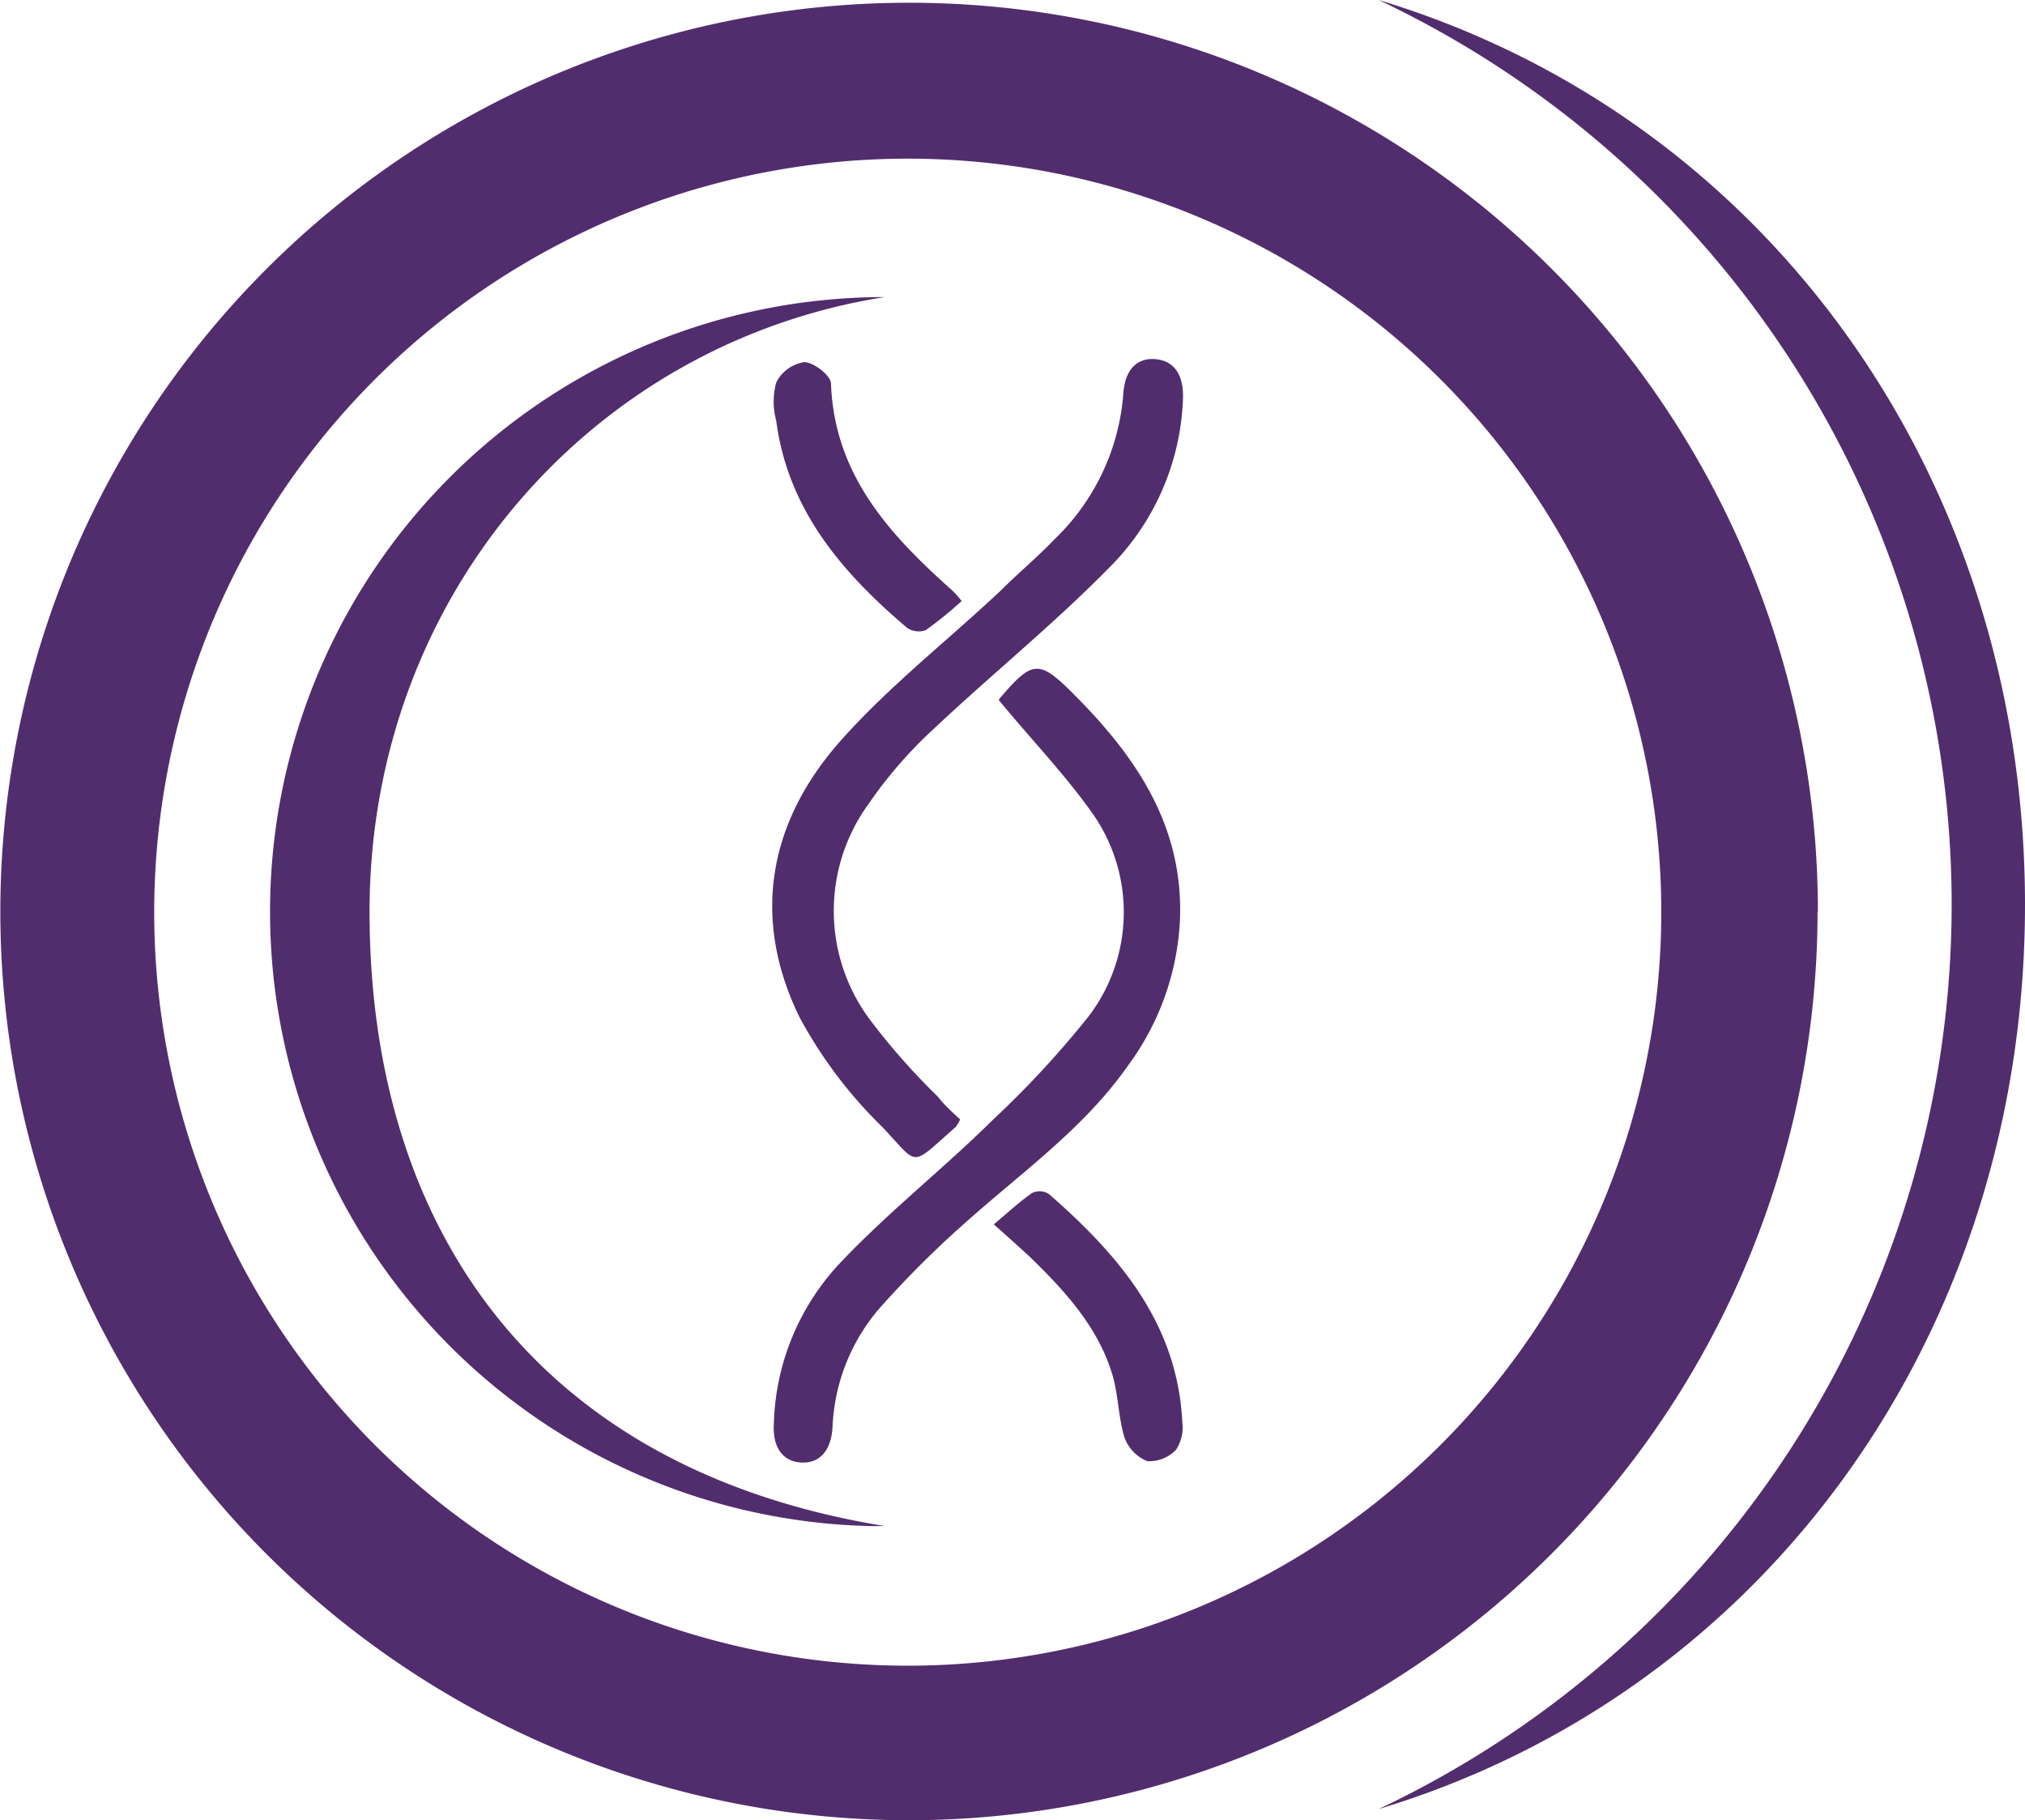
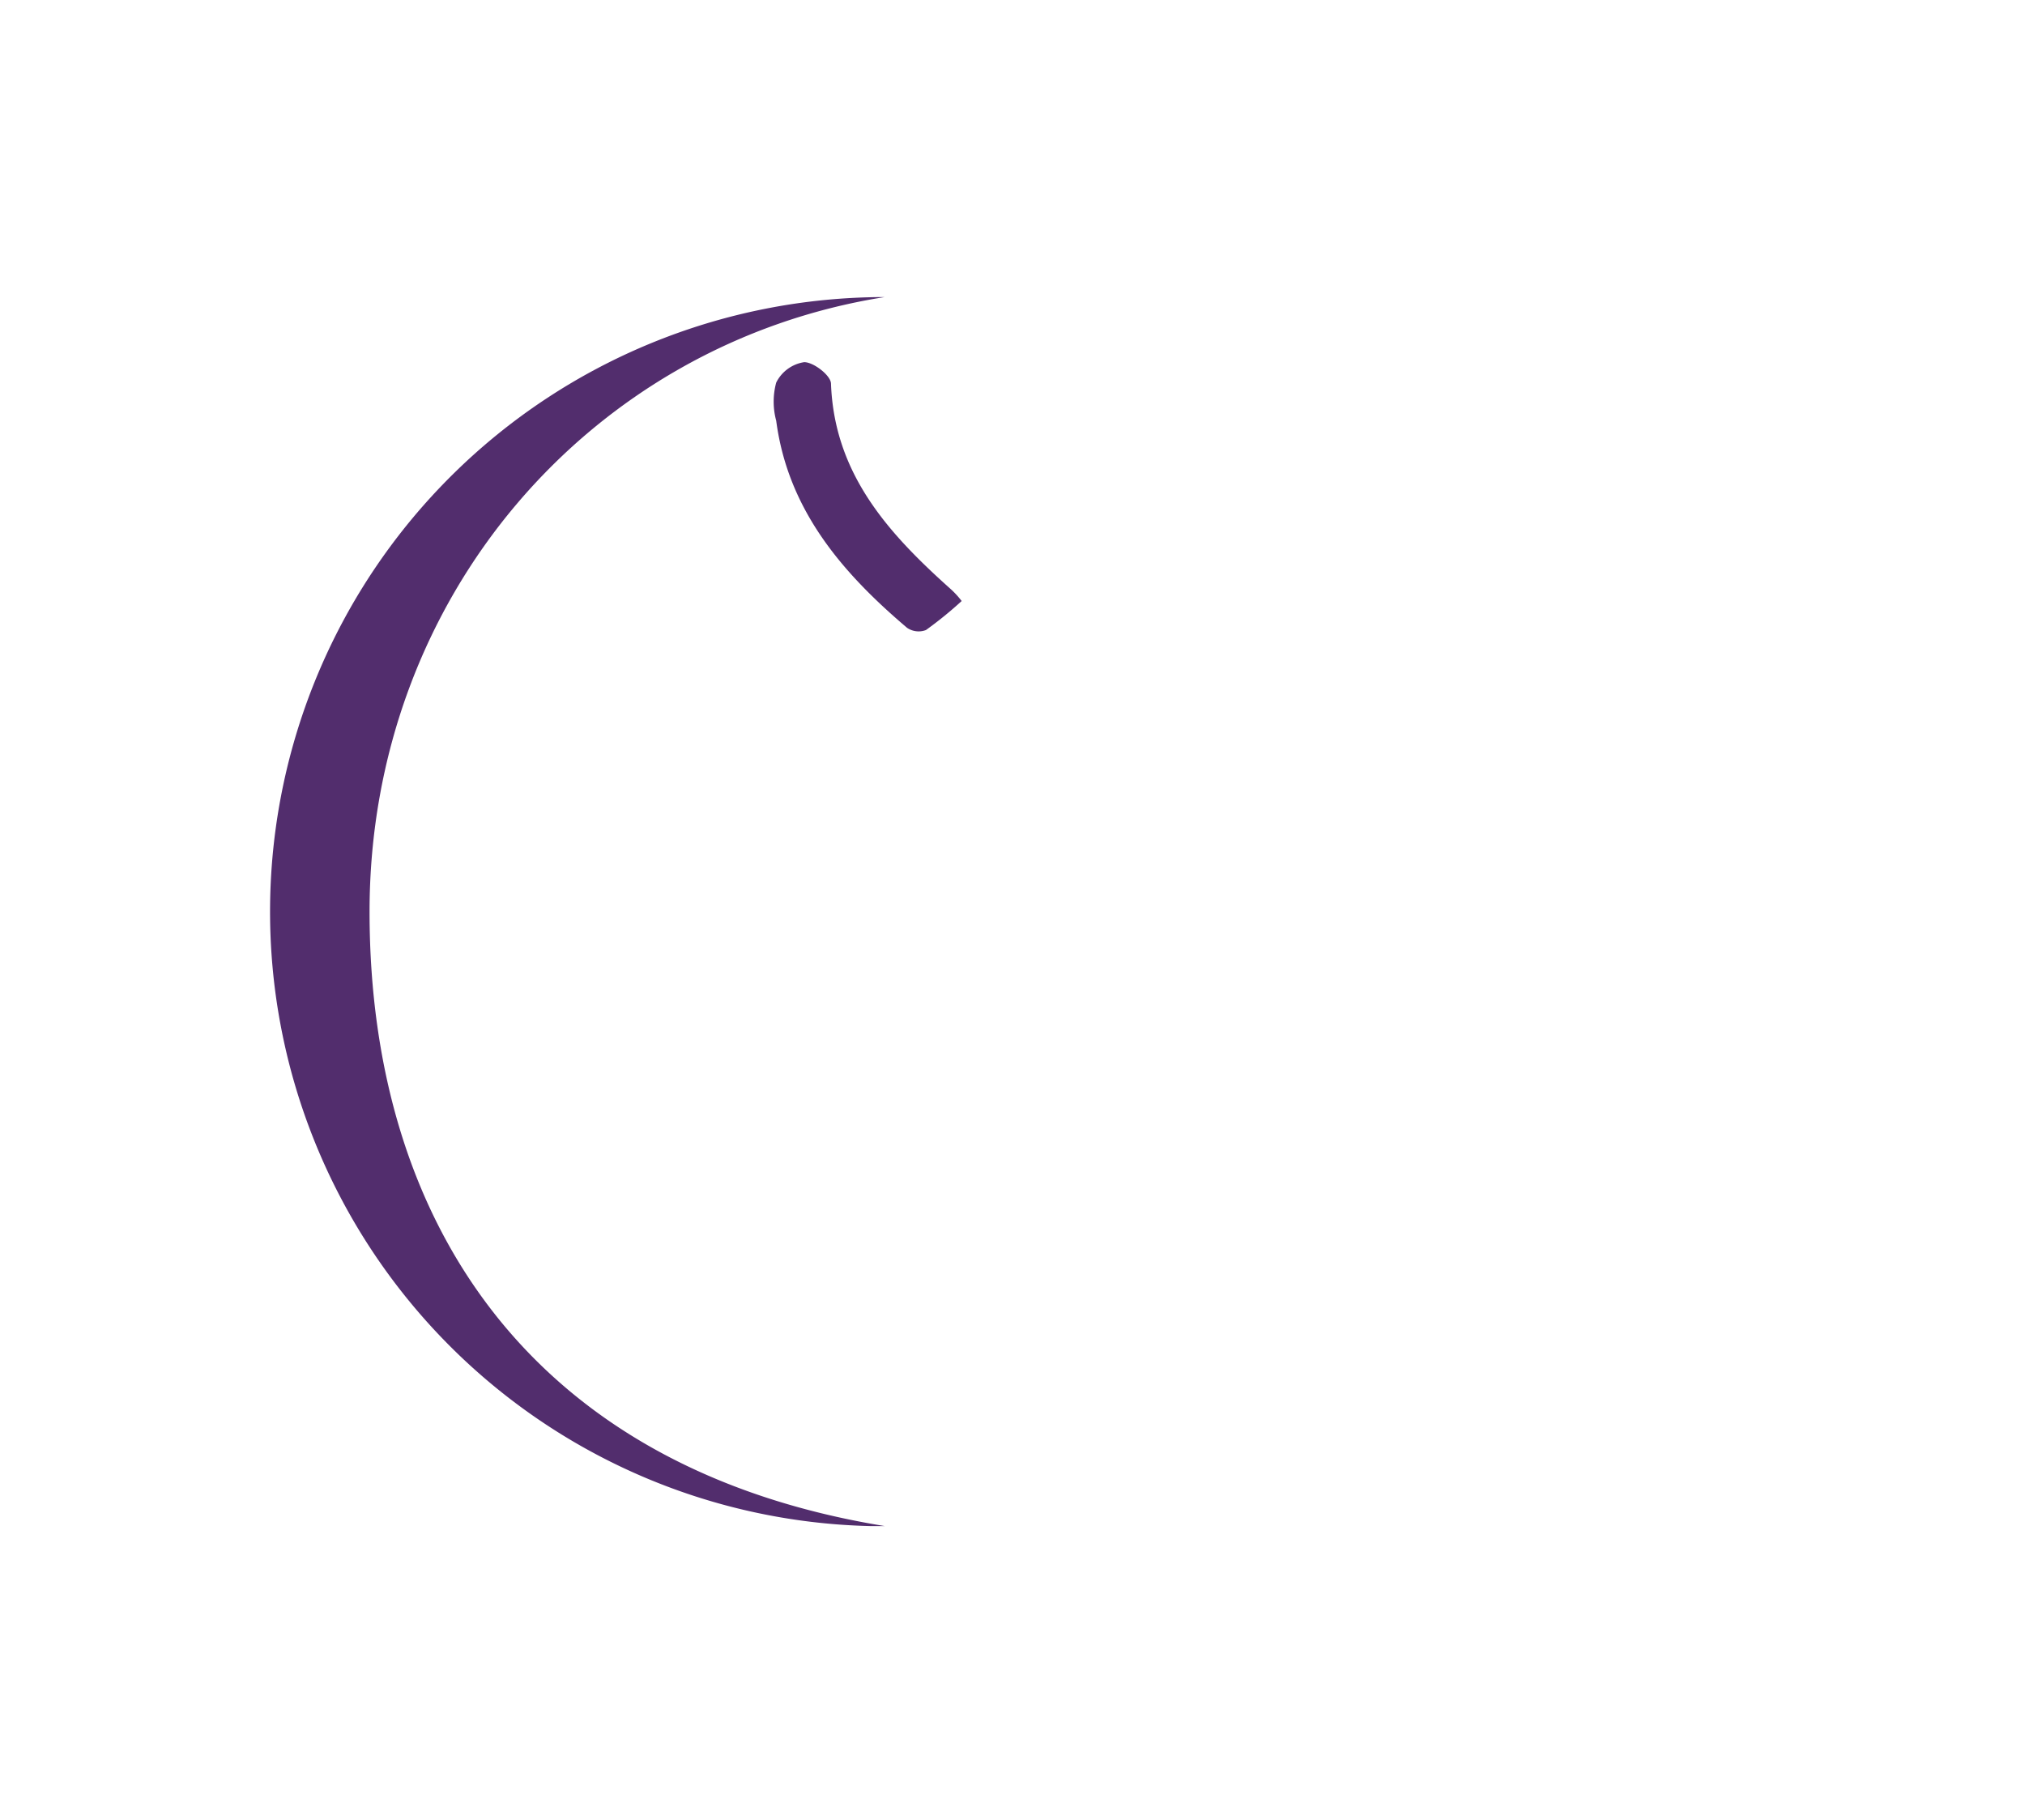
<svg xmlns="http://www.w3.org/2000/svg" viewBox="0 0 117.92 106">
  <path d="M51.52,88.87c-20.38-3.32-30-17.45-30-35.78S34.41,20,51.52,17.3a35.79,35.79,0,0,0-.85,71.57h.85" fill="#522d6d" />
-   <path d="M80.28,0a58.26,58.26,0,0,1,0,105.35c22.62-6.83,37.64-27.82,37.64-52.67S102.91,6.83,80.28,0" fill="#522d6d" />
-   <path d="M52.86,97A43.88,43.88,0,1,1,96.74,53.08,43.89,43.89,0,0,1,52.86,97m53-43.88A52.92,52.92,0,1,0,52.92,106h0a52.93,52.93,0,0,0,52.92-52.91" fill="#522d6d" />
-   <path d="M55.91,65.19a2.13,2.13,0,0,1-.26.44c-2.71,2.38-2.1,2.29-4.27,0a26.33,26.33,0,0,1-4.82-6.39c-2.8-5.72-1.83-11.28,2.3-16,2.85-3.24,6.31-5.92,9.48-8.91,1-1,2.1-1.91,3.07-2.93a13.13,13.13,0,0,0,4-8.42c.08-1.49.83-2.18,1.93-2.06s1.63,1,1.54,2.46a14.61,14.61,0,0,1-4.26,9.65c-3.24,3.3-6.85,6.22-10.22,9.39a25.65,25.65,0,0,0-3.81,4.38,10.59,10.59,0,0,0,.09,12.61,39.23,39.23,0,0,0,3.93,4.45C55,64.36,55.44,64.75,55.91,65.19Z" fill="#522d6d" />
-   <path d="M58.18,40.79a.13.13,0,0,1,0-.08c1.94-2.26,2.29-2.35,4.36-.27,3.62,3.63,6.4,7.68,6.17,13.17a15.48,15.48,0,0,1-3,8.41c-2.58,3.7-6.25,6.27-9.54,9.22a57.65,57.65,0,0,0-5,5,11.31,11.31,0,0,0-2.69,6.87c-.08,1.38-.76,2.11-1.81,2.06S45,84.33,45.06,83a14.23,14.23,0,0,1,4-9.6C51.83,70.5,55,68,57.84,65.19a56.48,56.48,0,0,0,5.55-6,10,10,0,0,0,.1-12C61.92,45,60,43,58.18,40.79Z" fill="#522d6d" />
  <path d="M56,35a22.56,22.56,0,0,1-2.08,1.69,1.19,1.19,0,0,1-1.1-.13C49,33.32,45.88,29.66,45.2,24.5a4.25,4.25,0,0,1,0-2.22,2.19,2.19,0,0,1,1.63-1.19c.55,0,1.54.77,1.56,1.24.19,5.28,3.36,8.75,7,12A5.24,5.24,0,0,1,56,35Z" fill="#522d6d" />
-   <path d="M57.87,71.3c.85-.71,1.5-1.32,2.22-1.82a1,1,0,0,1,1,.06c4.07,3.56,7.48,7.53,7.76,13.3a2.36,2.36,0,0,1-.37,1.59,2.15,2.15,0,0,1-1.67.66,2.35,2.35,0,0,1-1.33-1.38c-.37-1.21-.35-2.53-.73-3.74C63.9,77.23,62,75.17,60,73.22,59.34,72.61,58.66,72,57.87,71.3Z" fill="#522d6d" />
</svg>